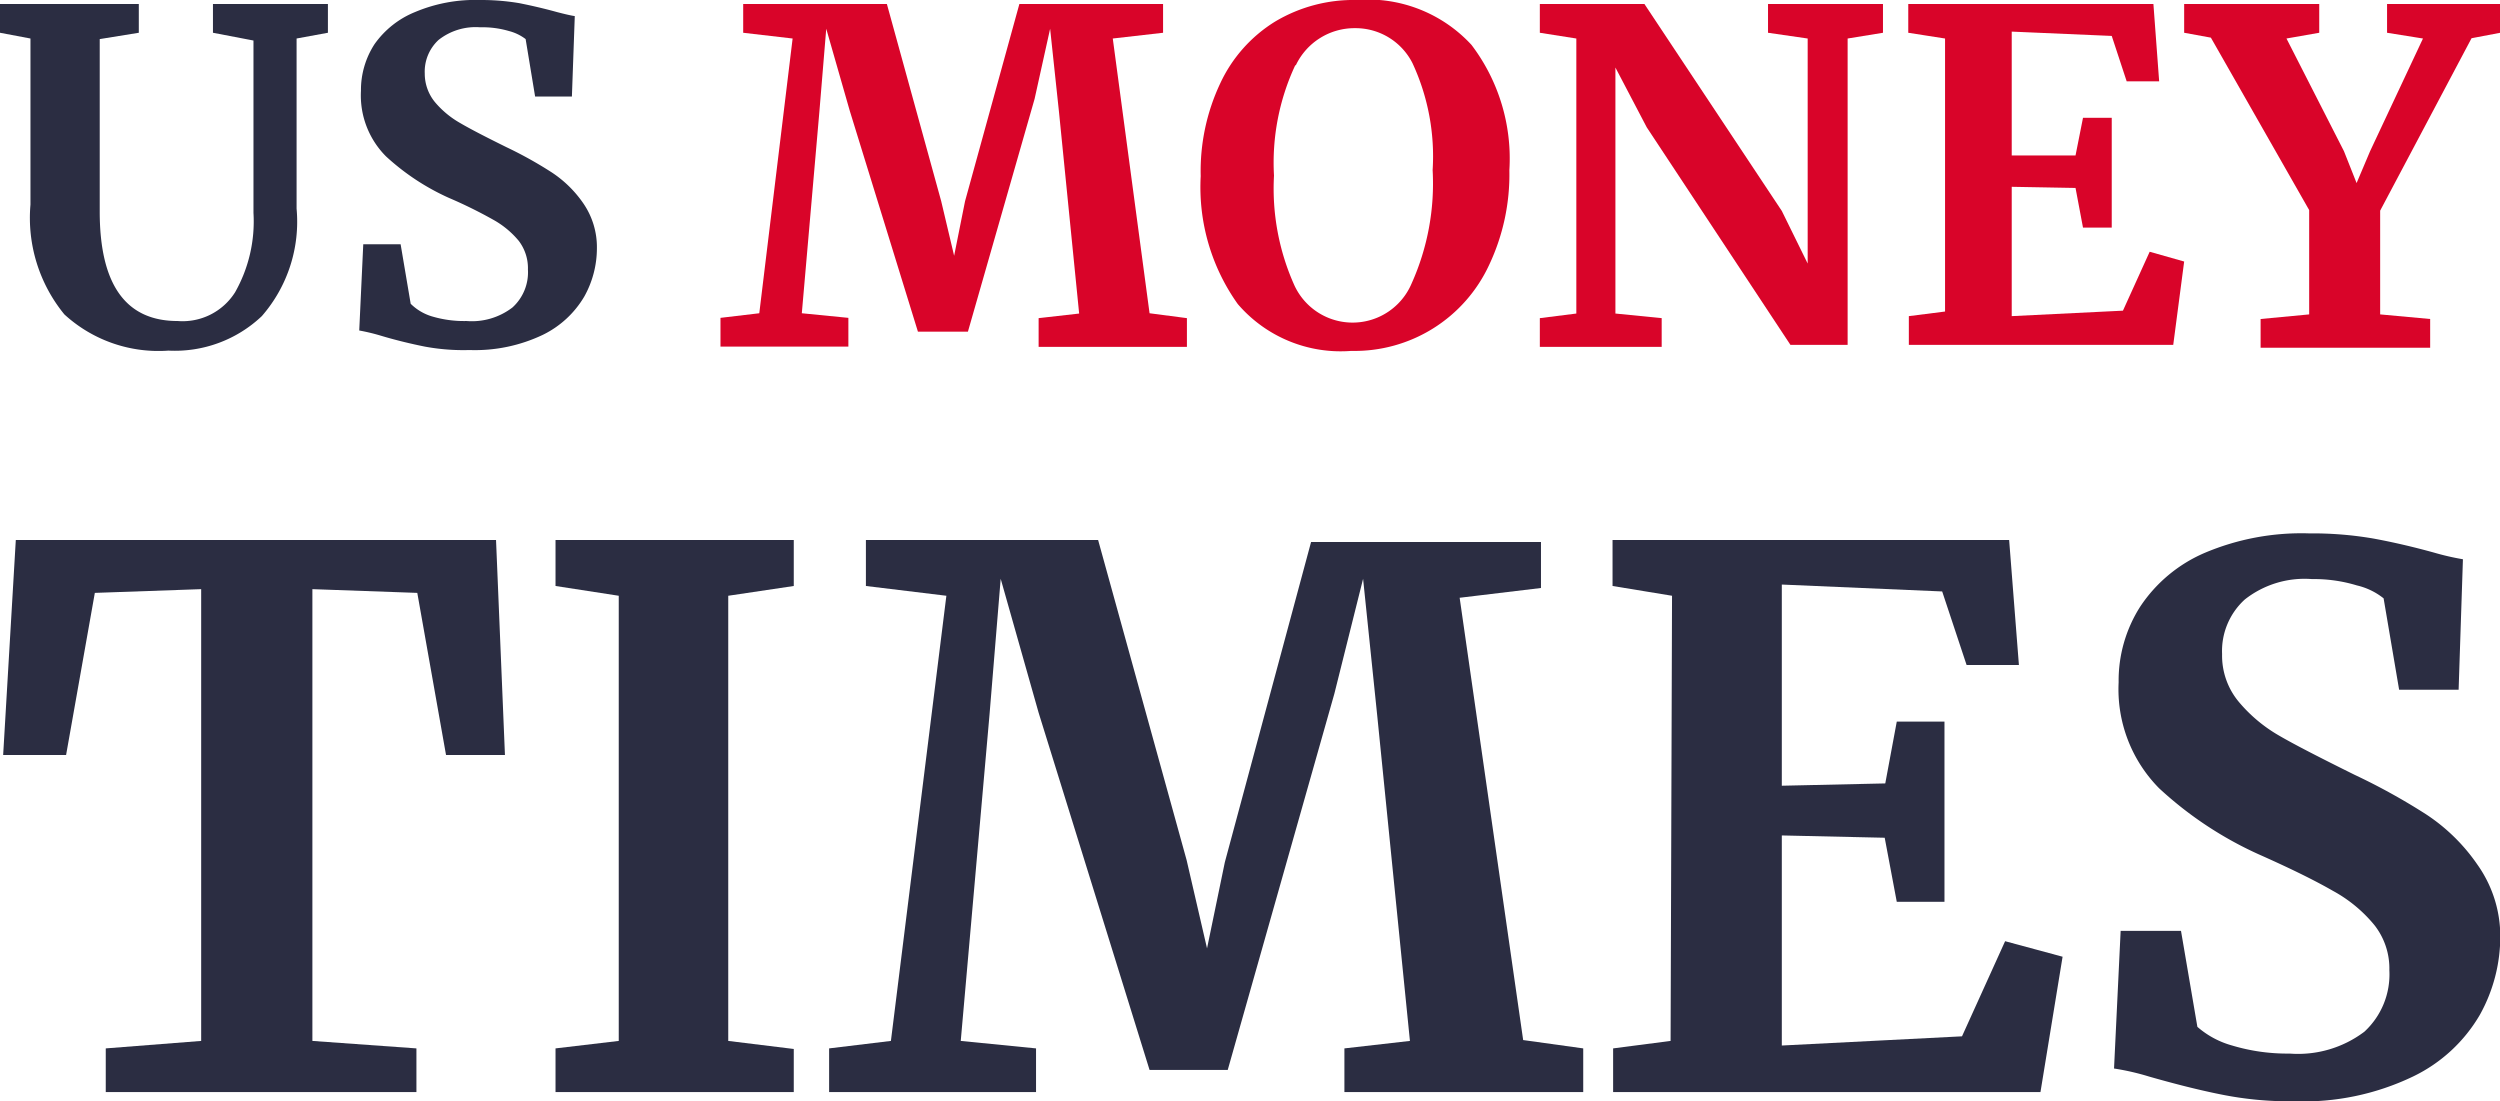
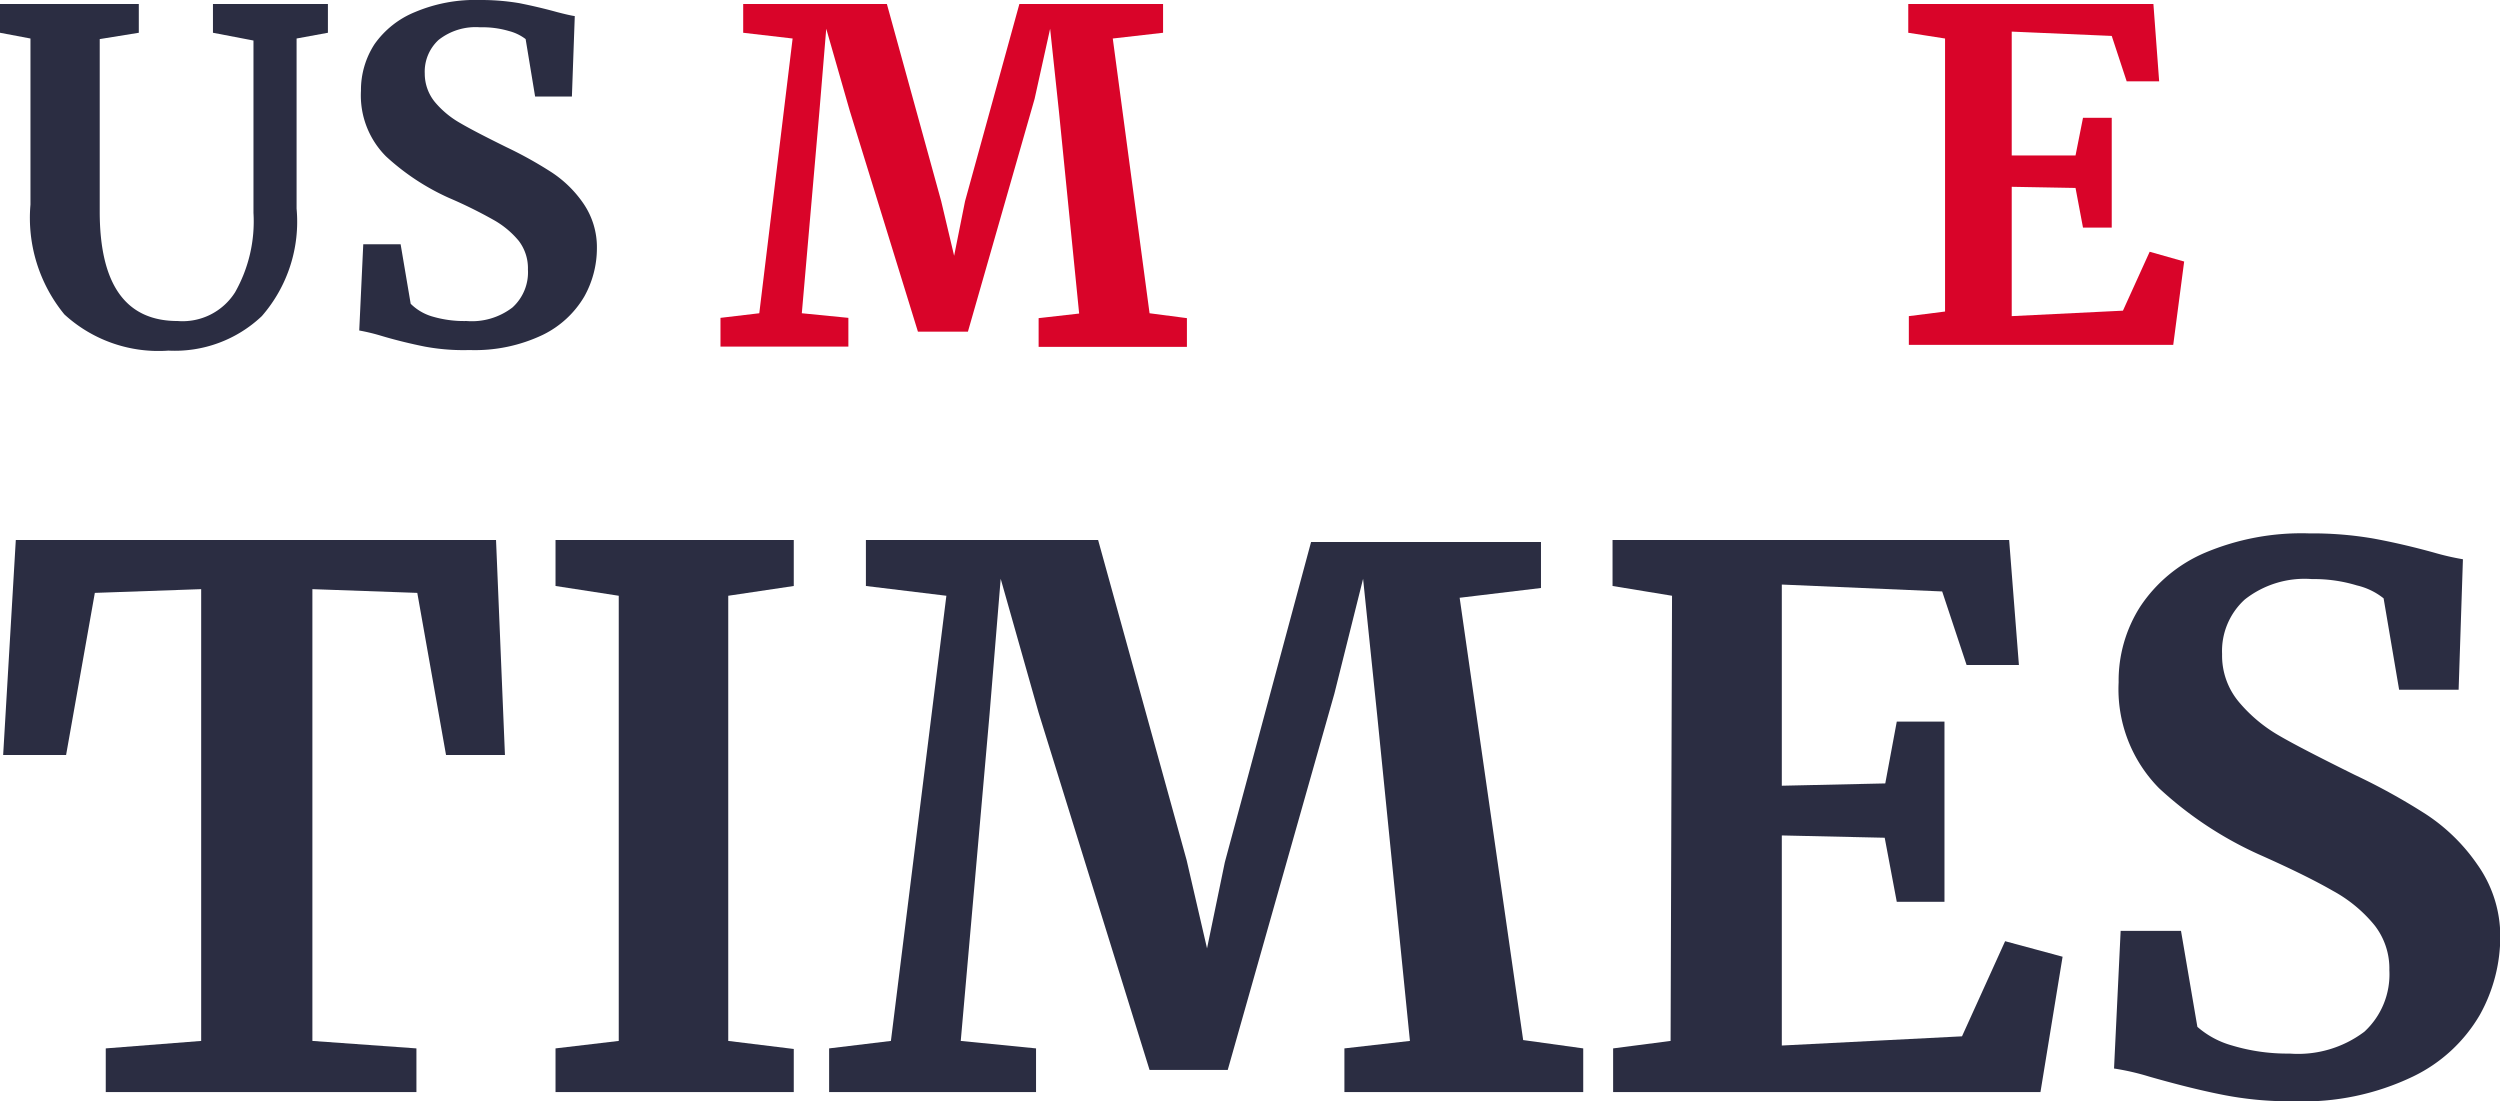
<svg xmlns="http://www.w3.org/2000/svg" id="Layer_1" data-name="Layer 1" viewBox="0 0 86.99 38.32">
  <defs>
    <style>.cls-1{fill:#2B2D42;}.cls-2{fill:#D90429;}</style>
  </defs>
  <path class="cls-1" d="M2.24,10.94A5.3,5.3,0,0,1,1.06,7.12V1.34L0,1.14v-1H4.83v1l-1.36.22v6q0,3.81,2.71,3.81a2.16,2.16,0,0,0,2-1,5,5,0,0,0,.64-2.76v-6L7.41,1.14v-1h4v1l-1.09.2V7.26A5,5,0,0,1,9.11,11a4.4,4.4,0,0,1-3.25,1.2A4.84,4.84,0,0,1,2.24,10.94Z" />
  <path class="cls-1" d="M14.78,12.06c-.45-.09-1-.22-1.53-.38a6.87,6.87,0,0,0-.75-.18l.14-3h1.3l.35,2.07A1.78,1.78,0,0,0,15,11a3.89,3.89,0,0,0,1.23.17,2.32,2.32,0,0,0,1.6-.47,1.65,1.65,0,0,0,.54-1.32,1.57,1.57,0,0,0-.32-1,3.11,3.11,0,0,0-.88-.73,15.85,15.85,0,0,0-1.54-.76,8.16,8.16,0,0,1-2.2-1.45,3,3,0,0,1-.87-2.28,2.93,2.93,0,0,1,.47-1.62A3.19,3.19,0,0,1,14.44.42,5.38,5.38,0,0,1,16.69,0a8,8,0,0,1,1.38.11c.4.08.84.18,1.31.31.27.07.48.12.62.14l-.1,2.8H18.62l-.33-2a1.62,1.62,0,0,0-.58-.28,3.23,3.23,0,0,0-1-.13,2.08,2.08,0,0,0-1.45.44,1.5,1.5,0,0,0-.48,1.17,1.56,1.56,0,0,0,.36,1,3.22,3.22,0,0,0,.87.72c.34.2.88.48,1.61.84A14,14,0,0,1,19.2,6a4,4,0,0,1,1.1,1.08,2.69,2.69,0,0,1,.47,1.56,3.45,3.45,0,0,1-.44,1.68,3.4,3.4,0,0,1-1.44,1.33,5.48,5.48,0,0,1-2.55.53A7.37,7.37,0,0,1,14.78,12.06Z" />
  <path class="cls-2" d="M27.58,1.34l-1.72-.2v-1h5L32.75,7,33.2,8.9,33.58,7,35.47.14h5v1l-1.75.2L40,10.9l1.3.17v1H36.14v-1l1.41-.16-.7-7L36.54,1,36,3.44l-2.32,8.1H31.94L29.57,3.86,28.75,1,28.51,3.9l-.61,7,1.62.16v1H25.07v-1l1.35-.16Z" />
-   <path class="cls-2" d="M43.07,10.58a7,7,0,0,1-1.29-4.45,7.15,7.15,0,0,1,.68-3.23A5,5,0,0,1,44.37.75,5.32,5.32,0,0,1,47.2,0a4.9,4.9,0,0,1,4,1.56,6.54,6.54,0,0,1,1.32,4.36,7.37,7.37,0,0,1-.7,3.29,5.16,5.16,0,0,1-4.8,3A4.72,4.72,0,0,1,43.07,10.58Zm2-8.31a8,8,0,0,0-.74,3.84,8.21,8.21,0,0,0,.71,3.82,2.23,2.23,0,0,0,4.08-.07,8.48,8.48,0,0,0,.73-3.94,7.69,7.69,0,0,0-.7-3.72,2.22,2.22,0,0,0-2-1.22A2.26,2.26,0,0,0,45.09,2.27Z" />
-   <path class="cls-2" d="M54.85,1.34l-1.27-.2v-1h3.64L62,7.34l.9,1.83V1.34l-1.38-.2v-1h4v1l-1.23.2V12H62.3l-5-7.57L56.21,2.35v8.56l1.61.16v1H53.58v-1l1.27-.16Z" />
  <path class="cls-2" d="M67.68,1.34l-1.28-.2v-1h8.53l.2,2.69H74l-.52-1.58L70,1.1V5.41l2.22,0,.26-1.31h1V7.92h-1l-.26-1.38L70,6.5V11l3.87-.19.93-2.05L76,9.1,75.62,12h-9.2v-1l1.26-.16Z" />
-   <path class="cls-2" d="M80.35,7.31l-3.42-6L76,1.14v-1h4.7v1l-1.14.2,2,3.92L82,6.37l.47-1.11,1.84-3.92-1.25-.2v-1H87v1l-1,.19-3.18,6v3.61l1.74.16v1h-5.9v-1l1.69-.16Z" />
  <path class="cls-1" d="M7,20.5l-3.7.13-1,5.64H.11l.44-7.48H17.26l.31,7.48H15.52l-1-5.64-3.65-.13V36.22l3.62.26V38H3.68V36.48L7,36.22Z" />
  <path class="cls-1" d="M21.53,20.73l-2.2-.34v-1.6h8.29v1.6l-2.28.34V36.22l2.28.28V38H19.33V36.48l2.2-.26Z" />
  <path class="cls-1" d="M32.93,20.73l-2.8-.34v-1.6h8.08l3.08,11.14L42,33l.62-3,3-11.14h8v1.6l-2.83.34L53,36.19l2.09.29V38H46.78V36.48l2.28-.26L47.92,24.88l-.49-4.74-1,4L42.72,37.23H40L36.14,24.8l-1.32-4.66-.39,4.74-1,11.34,2.62.26V38h-7.2V36.48L31,36.22Z" />
  <path class="cls-1" d="M58.18,20.73l-2.07-.34v-1.6h13.8l.34,4.35H68.43l-.85-2.56L62,20.34v7l3.6-.08L66,25.11h1.66v6.27H66l-.42-2.23L62,29.07v7.31l6.27-.32,1.5-3.31,2,.54L71,38H56.13V36.48l2-.26Z" />
  <path class="cls-1" d="M77.27,38.08c-.75-.15-1.58-.36-2.49-.62a8.63,8.63,0,0,0-1.22-.28l.23-4.79h2.1l.57,3.34a3.09,3.09,0,0,0,1.21.65,6.66,6.66,0,0,0,2,.28,3.83,3.83,0,0,0,2.6-.76,2.71,2.71,0,0,0,.87-2.14,2.44,2.44,0,0,0-.52-1.57A4.88,4.88,0,0,0,81.18,31q-.92-.53-2.49-1.23a12.94,12.94,0,0,1-3.56-2.34,4.9,4.9,0,0,1-1.41-3.69,4.78,4.78,0,0,1,.75-2.63,5.1,5.1,0,0,1,2.24-1.87,8.63,8.63,0,0,1,3.64-.68,12.47,12.47,0,0,1,2.24.18c.65.12,1.35.28,2.11.49a8.94,8.94,0,0,0,1,.23L85.55,24H83.48l-.54-3.18a2.34,2.34,0,0,0-.93-.45,5.11,5.11,0,0,0-1.56-.22,3.36,3.36,0,0,0-2.34.71,2.42,2.42,0,0,0-.79,1.9,2.51,2.51,0,0,0,.58,1.66,5.22,5.22,0,0,0,1.41,1.18c.55.32,1.43.77,2.62,1.36a21.9,21.9,0,0,1,2.48,1.37,6.47,6.47,0,0,1,1.79,1.75A4.31,4.31,0,0,1,87,32.59a5.61,5.61,0,0,1-.71,2.72,5.39,5.39,0,0,1-2.33,2.15,8.82,8.82,0,0,1-4.13.86A12,12,0,0,1,77.27,38.08Z" />
</svg>